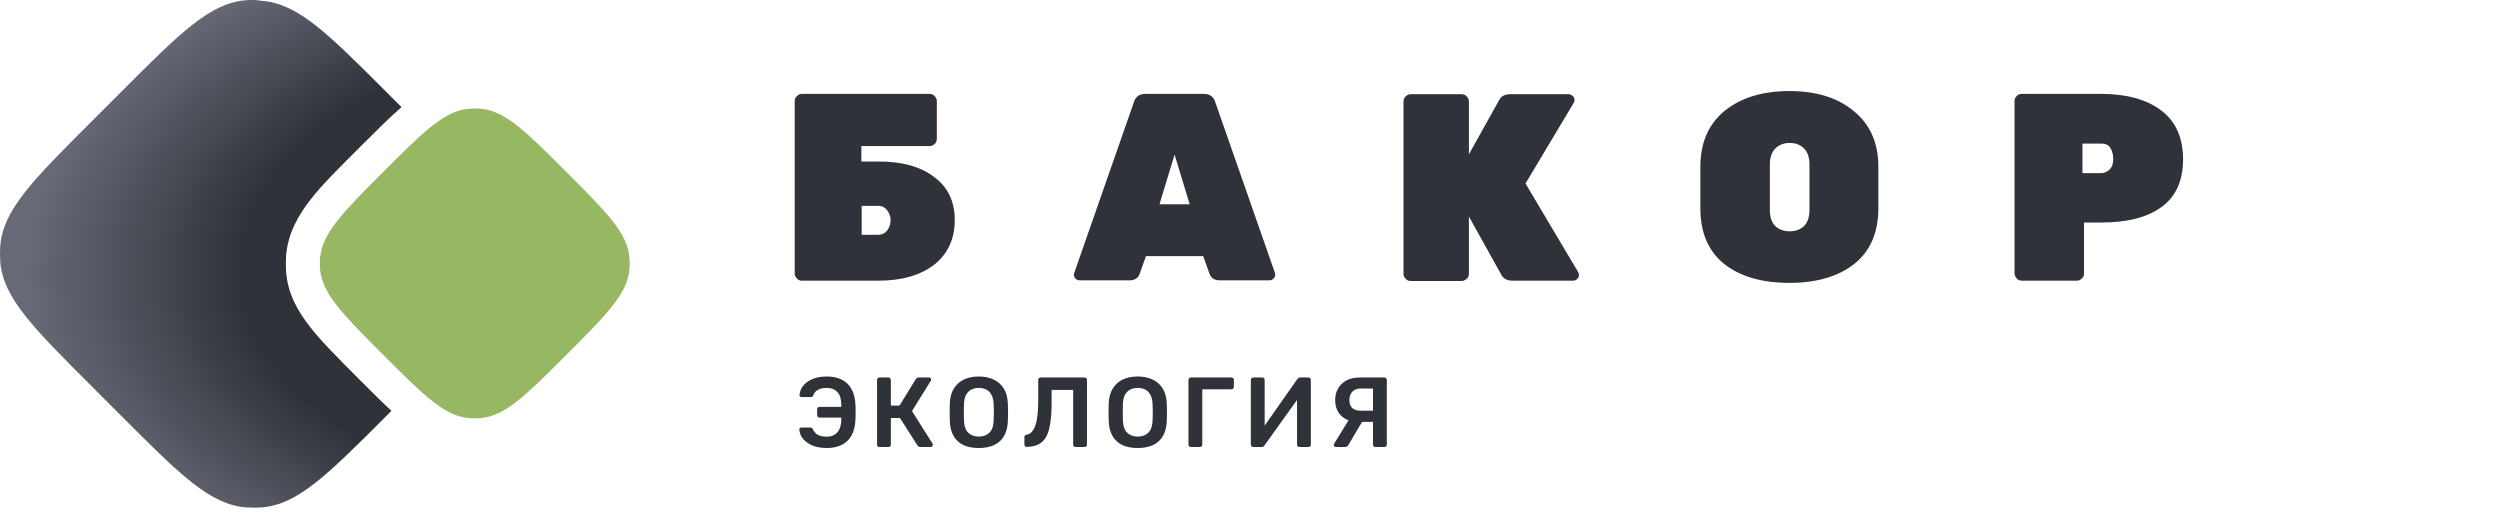
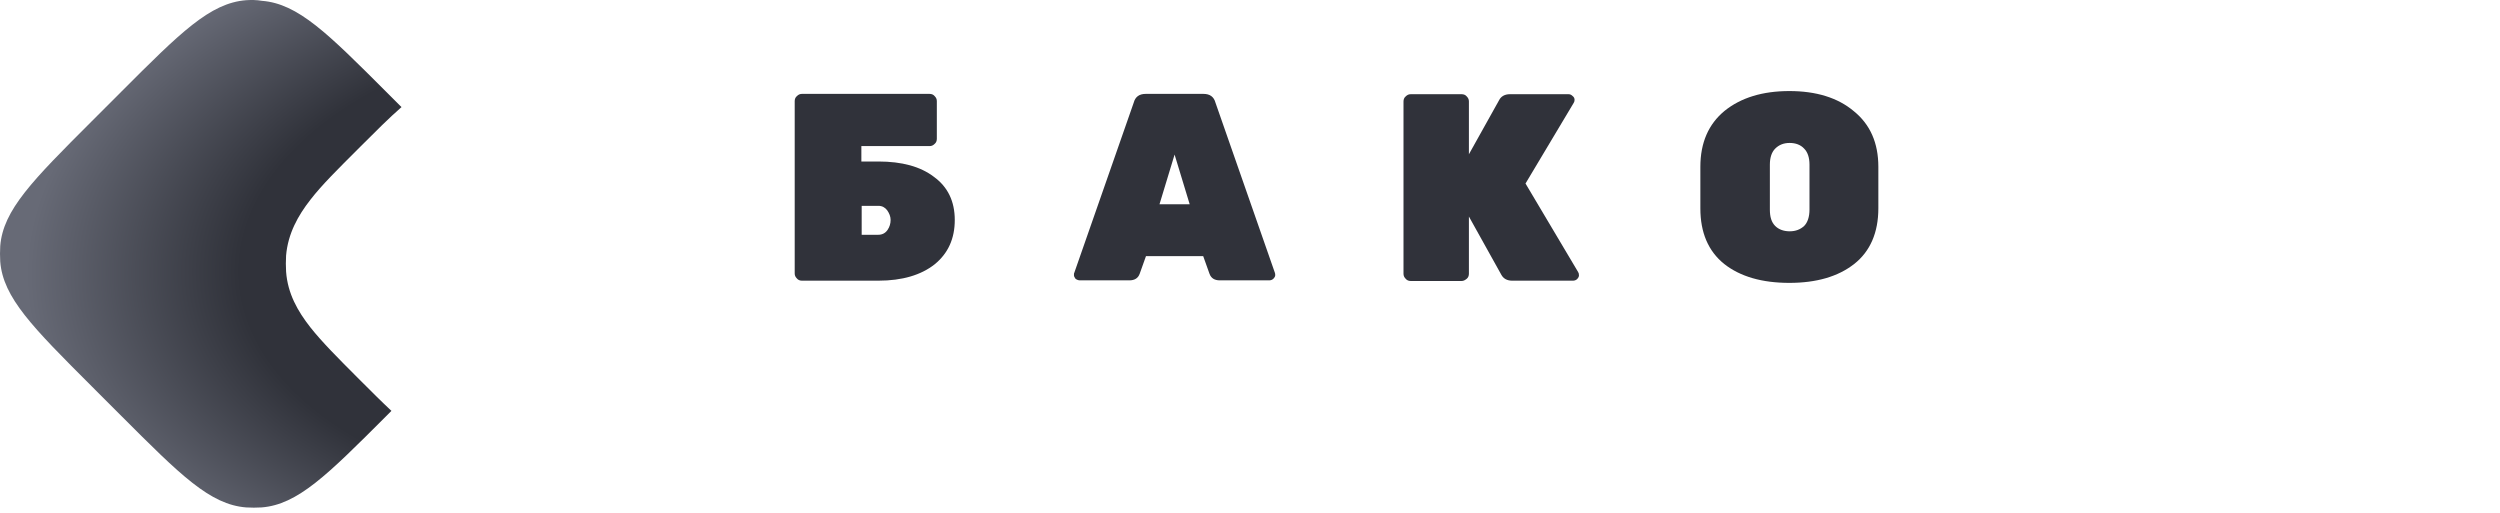
<svg xmlns="http://www.w3.org/2000/svg" width="302" height="62" viewBox="0 0 302 62" fill="none">
  <path d="M96.874 11.342H112.297C112.525 11.342 112.752 11.418 112.904 11.608C113.094 11.798 113.17 11.988 113.17 12.216V16.774C113.17 17.002 113.094 17.23 112.904 17.382C112.715 17.572 112.525 17.648 112.297 17.648H104.053V19.509H106.105C108.954 19.509 111.195 20.117 112.828 21.37C114.5 22.586 115.336 24.334 115.336 26.575C115.336 28.816 114.538 30.601 112.904 31.931C111.271 33.223 108.992 33.906 106.105 33.906H96.874C96.646 33.906 96.418 33.83 96.266 33.64C96.076 33.45 96 33.261 96 33.033V12.216C96 11.988 96.076 11.76 96.266 11.608C96.456 11.418 96.646 11.342 96.874 11.342ZM104.091 24.865V28.36H106.105C106.561 28.36 106.94 28.17 107.206 27.79C107.472 27.41 107.586 26.993 107.586 26.575C107.586 26.157 107.434 25.777 107.168 25.397C106.902 25.055 106.561 24.865 106.105 24.865H104.091Z" fill="#30323A" />
  <path d="M138.396 11.342H145.385C146.145 11.342 146.639 11.684 146.829 12.405L154.008 32.957C154.046 33.033 154.046 33.147 154.046 33.261C154.046 33.374 153.97 33.526 153.818 33.678C153.704 33.792 153.515 33.868 153.325 33.868H147.361C146.715 33.868 146.297 33.602 146.107 33.071L145.347 30.943H138.433L137.674 33.071C137.484 33.602 137.066 33.868 136.42 33.868H130.456C130.266 33.868 130.076 33.792 129.924 33.678C129.81 33.526 129.734 33.374 129.734 33.261C129.734 33.109 129.734 32.995 129.772 32.957L136.952 12.405C137.142 11.684 137.636 11.342 138.396 11.342ZM140.067 24.675H143.714L141.89 18.673L140.067 24.675Z" fill="#30323A" />
  <path d="M190.626 32.843C190.702 32.957 190.74 33.071 190.74 33.261C190.74 33.413 190.664 33.565 190.512 33.717C190.398 33.831 190.208 33.907 190.018 33.907H182.687C182.079 33.907 181.623 33.679 181.357 33.185L177.444 26.157V33.071C177.444 33.299 177.368 33.527 177.178 33.679C176.989 33.831 176.799 33.944 176.571 33.944H170.417C170.189 33.944 169.961 33.869 169.809 33.679C169.619 33.489 169.543 33.299 169.543 33.071V12.254C169.543 12.026 169.619 11.798 169.809 11.646C169.999 11.456 170.189 11.38 170.417 11.38H176.571C176.799 11.38 177.027 11.456 177.178 11.646C177.368 11.836 177.444 12.026 177.444 12.254V18.636L181.091 12.102C181.319 11.646 181.775 11.38 182.383 11.38H189.486C189.676 11.38 189.828 11.456 189.98 11.608C190.132 11.722 190.208 11.874 190.208 12.064C190.208 12.216 190.17 12.33 190.094 12.444L184.282 22.168L190.626 32.843Z" fill="#30323A" />
  <path d="M208.329 13.393C210.305 11.798 212.926 11 216.155 11C219.384 11 222.005 11.798 223.942 13.431C225.918 15.027 226.905 17.268 226.905 20.155V25.169C226.905 28.094 225.918 30.374 223.98 31.893C222.043 33.413 219.422 34.172 216.155 34.172C212.85 34.172 210.229 33.413 208.291 31.893C206.354 30.336 205.404 28.094 205.404 25.169V20.155C205.404 17.23 206.392 14.989 208.329 13.393ZM214.445 27.297C214.863 27.715 215.471 27.942 216.193 27.942C216.915 27.942 217.484 27.715 217.94 27.297C218.358 26.879 218.586 26.195 218.586 25.321V19.889C218.586 19.015 218.358 18.37 217.94 17.952C217.522 17.496 216.915 17.268 216.193 17.268C215.471 17.268 214.901 17.496 214.445 17.952C214.027 18.37 213.8 19.015 213.8 19.889V25.321C213.8 26.195 213.989 26.841 214.445 27.297Z" fill="#30323A" />
-   <path d="M244.227 11.342H253.838C256.915 11.342 259.346 12.026 261.094 13.355C262.841 14.685 263.715 16.66 263.715 19.243C263.715 21.826 262.841 23.764 261.094 25.017C259.384 26.271 256.953 26.879 253.838 26.879H251.749V33.033C251.749 33.261 251.673 33.489 251.483 33.64C251.293 33.83 251.103 33.906 250.875 33.906H244.227C243.999 33.906 243.771 33.83 243.619 33.64C243.467 33.45 243.354 33.261 243.354 33.033V12.216C243.354 11.988 243.429 11.76 243.619 11.608C243.771 11.418 243.999 11.342 244.227 11.342ZM251.559 17.344V20.915H253.8C254.18 20.915 254.522 20.763 254.826 20.497C255.13 20.193 255.282 19.775 255.282 19.243C255.282 18.711 255.168 18.256 254.94 17.876C254.712 17.496 254.332 17.344 253.8 17.344H251.559Z" fill="#30323A" />
-   <path d="M46.299 20.764C51.237 15.826 53.706 13.357 56.707 13.129C57.125 13.091 57.543 13.091 57.999 13.129C61 13.357 63.469 15.826 68.407 20.764C73.346 25.703 75.815 28.172 76.043 31.173C76.081 31.59 76.081 32.046 76.043 32.464C75.815 35.465 73.346 37.934 68.407 42.873C63.469 47.811 61 50.28 57.999 50.508C57.581 50.546 57.163 50.546 56.707 50.508C53.706 50.28 51.237 47.811 46.299 42.873C41.36 37.934 38.891 35.465 38.663 32.464C38.625 32.046 38.625 31.59 38.663 31.173C38.929 28.172 41.36 25.703 46.299 20.764Z" fill="#97B762" />
  <path d="M29.735 0.023C25.366 0.365 21.795 3.935 14.692 11.039L11.045 14.686C3.941 21.79 0.37 25.36 0.028 29.729C-0.009 30.337 -0.009 30.983 0.028 31.59C0.37 35.959 3.941 39.53 11.045 46.633L14.692 50.28C21.795 57.384 25.366 60.955 29.735 61.297C30.343 61.335 30.988 61.335 31.596 61.297C35.965 60.955 39.535 57.384 46.639 50.28L47.285 49.634C46.145 48.571 44.892 47.317 43.562 45.988L43.22 45.646C40.903 43.328 38.89 41.315 37.484 39.53C35.965 37.592 34.749 35.465 34.559 32.806C34.521 32.16 34.521 31.514 34.559 30.869C34.787 28.209 36.003 26.044 37.484 24.145C38.89 22.321 40.903 20.346 43.22 18.029L43.562 17.687C45.386 15.864 47.019 14.23 48.501 12.938L46.677 11.115C39.574 4.011 36.003 0.441 31.634 0.099C30.988 -0.015 30.343 -0.015 29.735 0.023Z" fill="url(#paint0_radial_1893_29504)" />
-   <path d="M99.876 54.12C99.276 54.12 98.732 54.032 98.244 53.856C97.764 53.672 97.372 53.416 97.068 53.088C96.772 52.752 96.6 52.356 96.552 51.9C96.544 51.828 96.564 51.768 96.612 51.72C96.668 51.672 96.732 51.648 96.804 51.648H97.908C97.988 51.648 98.048 51.668 98.088 51.708C98.136 51.74 98.18 51.796 98.22 51.876C98.308 52.124 98.484 52.332 98.748 52.5C99.012 52.668 99.38 52.752 99.852 52.752C100.412 52.752 100.848 52.572 101.16 52.212C101.472 51.844 101.628 51.332 101.628 50.676V50.448H99C98.92 50.448 98.852 50.42 98.796 50.364C98.74 50.3 98.712 50.224 98.712 50.136V49.452C98.712 49.364 98.74 49.292 98.796 49.236C98.852 49.18 98.92 49.152 99 49.152H101.628V48.936C101.628 48.224 101.472 47.7 101.16 47.364C100.848 47.028 100.412 46.86 99.852 46.86C99.38 46.86 99.012 46.948 98.748 47.124C98.484 47.292 98.32 47.496 98.256 47.736C98.216 47.816 98.176 47.876 98.136 47.916C98.096 47.948 98.028 47.964 97.932 47.964H96.828C96.756 47.964 96.692 47.94 96.636 47.892C96.588 47.844 96.568 47.784 96.576 47.712C96.632 47.232 96.808 46.828 97.104 46.5C97.4 46.172 97.784 45.92 98.256 45.744C98.736 45.568 99.276 45.48 99.876 45.48C100.54 45.48 101.128 45.6 101.64 45.84C102.152 46.08 102.556 46.46 102.852 46.98C103.148 47.492 103.312 48.16 103.344 48.984C103.352 49.2 103.356 49.392 103.356 49.56C103.356 49.728 103.356 49.896 103.356 50.064C103.356 50.224 103.352 50.408 103.344 50.616C103.312 51.448 103.148 52.12 102.852 52.632C102.556 53.144 102.152 53.52 101.64 53.76C101.136 54 100.548 54.12 99.876 54.12ZM106.236 54C106.156 54 106.088 53.976 106.032 53.928C105.976 53.872 105.948 53.8 105.948 53.712V45.9C105.948 45.812 105.976 45.74 106.032 45.684C106.088 45.628 106.156 45.6 106.236 45.6H107.328C107.416 45.6 107.484 45.628 107.532 45.684C107.588 45.74 107.616 45.812 107.616 45.9V48.996H108.66L110.616 45.816C110.656 45.752 110.708 45.7 110.772 45.66C110.844 45.62 110.936 45.6 111.048 45.6H112.236C112.316 45.6 112.376 45.624 112.416 45.672C112.464 45.72 112.488 45.78 112.488 45.852C112.488 45.892 112.472 45.94 112.44 45.996L110.172 49.656L112.656 53.592C112.68 53.616 112.692 53.66 112.692 53.724C112.692 53.796 112.664 53.86 112.608 53.916C112.56 53.972 112.496 54 112.416 54H111.18C111.076 54 110.996 53.976 110.94 53.928C110.892 53.88 110.852 53.836 110.82 53.796L108.72 50.496H107.616V53.712C107.616 53.792 107.588 53.86 107.532 53.916C107.484 53.972 107.416 54 107.328 54H106.236ZM118.235 54.12C117.523 54.12 116.911 54.004 116.399 53.772C115.887 53.532 115.487 53.168 115.199 52.68C114.911 52.184 114.755 51.568 114.731 50.832C114.723 50.488 114.719 50.148 114.719 49.812C114.719 49.476 114.723 49.132 114.731 48.78C114.755 48.052 114.915 47.444 115.211 46.956C115.507 46.468 115.911 46.1 116.423 45.852C116.943 45.604 117.547 45.48 118.235 45.48C118.923 45.48 119.527 45.604 120.047 45.852C120.567 46.1 120.975 46.468 121.271 46.956C121.567 47.444 121.727 48.052 121.751 48.78C121.767 49.132 121.775 49.476 121.775 49.812C121.775 50.148 121.767 50.488 121.751 50.832C121.727 51.568 121.571 52.184 121.283 52.68C120.995 53.168 120.591 53.532 120.071 53.772C119.559 54.004 118.947 54.12 118.235 54.12ZM118.235 52.74C118.755 52.74 119.179 52.588 119.507 52.284C119.835 51.972 120.011 51.468 120.035 50.772C120.051 50.42 120.059 50.096 120.059 49.8C120.059 49.496 120.051 49.172 120.035 48.828C120.019 48.364 119.931 47.988 119.771 47.7C119.619 47.404 119.411 47.192 119.147 47.064C118.883 46.928 118.579 46.86 118.235 46.86C117.899 46.86 117.599 46.928 117.335 47.064C117.071 47.192 116.859 47.404 116.699 47.7C116.547 47.988 116.463 48.364 116.447 48.828C116.439 49.172 116.435 49.496 116.435 49.8C116.435 50.096 116.439 50.42 116.447 50.772C116.471 51.468 116.647 51.972 116.975 52.284C117.303 52.588 117.723 52.74 118.235 52.74ZM129.927 54C129.847 54 129.779 53.972 129.723 53.916C129.667 53.86 129.639 53.792 129.639 53.712V47.1H127.035V48.612C127.035 49.572 126.983 50.392 126.879 51.072C126.783 51.752 126.623 52.304 126.399 52.728C126.175 53.144 125.871 53.456 125.487 53.664C125.103 53.864 124.623 53.972 124.047 53.988C123.967 53.996 123.895 53.972 123.831 53.916C123.775 53.852 123.747 53.78 123.747 53.7V52.8C123.747 52.632 123.839 52.536 124.023 52.512C124.263 52.472 124.467 52.36 124.635 52.176C124.811 51.992 124.955 51.732 125.067 51.396C125.187 51.06 125.275 50.644 125.331 50.148C125.387 49.644 125.415 49.06 125.415 48.396V45.888C125.415 45.808 125.443 45.74 125.499 45.684C125.555 45.628 125.623 45.6 125.703 45.6H131.007C131.095 45.6 131.167 45.628 131.223 45.684C131.279 45.74 131.307 45.812 131.307 45.9V53.712C131.307 53.792 131.279 53.86 131.223 53.916C131.167 53.972 131.095 54 131.007 54H129.927ZM137.432 54.12C136.72 54.12 136.108 54.004 135.596 53.772C135.084 53.532 134.684 53.168 134.396 52.68C134.108 52.184 133.952 51.568 133.928 50.832C133.92 50.488 133.916 50.148 133.916 49.812C133.916 49.476 133.92 49.132 133.928 48.78C133.952 48.052 134.112 47.444 134.408 46.956C134.704 46.468 135.108 46.1 135.62 45.852C136.14 45.604 136.744 45.48 137.432 45.48C138.12 45.48 138.724 45.604 139.244 45.852C139.764 46.1 140.172 46.468 140.468 46.956C140.764 47.444 140.924 48.052 140.948 48.78C140.964 49.132 140.972 49.476 140.972 49.812C140.972 50.148 140.964 50.488 140.948 50.832C140.924 51.568 140.768 52.184 140.48 52.68C140.192 53.168 139.788 53.532 139.268 53.772C138.756 54.004 138.144 54.12 137.432 54.12ZM137.432 52.74C137.952 52.74 138.376 52.588 138.704 52.284C139.032 51.972 139.208 51.468 139.232 50.772C139.248 50.42 139.256 50.096 139.256 49.8C139.256 49.496 139.248 49.172 139.232 48.828C139.216 48.364 139.128 47.988 138.968 47.7C138.816 47.404 138.608 47.192 138.344 47.064C138.08 46.928 137.776 46.86 137.432 46.86C137.096 46.86 136.796 46.928 136.532 47.064C136.268 47.192 136.056 47.404 135.896 47.7C135.744 47.988 135.66 48.364 135.644 48.828C135.636 49.172 135.632 49.496 135.632 49.8C135.632 50.096 135.636 50.42 135.644 50.772C135.668 51.468 135.844 51.972 136.172 52.284C136.5 52.588 136.92 52.74 137.432 52.74ZM143.855 54C143.775 54 143.707 53.972 143.651 53.916C143.595 53.86 143.567 53.792 143.567 53.712V45.9C143.567 45.812 143.595 45.74 143.651 45.684C143.707 45.628 143.775 45.6 143.855 45.6H148.751C148.839 45.6 148.911 45.628 148.967 45.684C149.023 45.74 149.051 45.812 149.051 45.9V46.74C149.051 46.82 149.023 46.888 148.967 46.944C148.911 47 148.839 47.028 148.751 47.028H145.235V53.712C145.235 53.792 145.207 53.86 145.151 53.916C145.103 53.972 145.035 54 144.947 54H143.855ZM151.391 54C151.311 54 151.243 53.972 151.187 53.916C151.131 53.86 151.103 53.788 151.103 53.7V45.9C151.103 45.812 151.131 45.74 151.187 45.684C151.243 45.628 151.315 45.6 151.403 45.6H152.483C152.571 45.6 152.639 45.628 152.687 45.684C152.743 45.74 152.771 45.812 152.771 45.9V51.408L156.719 45.792C156.751 45.752 156.795 45.712 156.851 45.672C156.907 45.624 156.979 45.6 157.067 45.6H158.063C158.143 45.6 158.211 45.628 158.267 45.684C158.323 45.74 158.351 45.812 158.351 45.9V53.712C158.351 53.792 158.323 53.86 158.267 53.916C158.211 53.972 158.143 54 158.063 54H156.983C156.895 54 156.823 53.972 156.767 53.916C156.711 53.86 156.683 53.792 156.683 53.712V48.312L152.747 53.808C152.723 53.84 152.683 53.88 152.627 53.928C152.571 53.976 152.495 54 152.399 54H151.391ZM166.16 54C166.08 54 166.008 53.972 165.944 53.916C165.888 53.86 165.86 53.792 165.86 53.712V50.964H164.096C163.536 50.964 163.044 50.86 162.62 50.652C162.196 50.436 161.868 50.132 161.636 49.74C161.404 49.34 161.288 48.864 161.288 48.312C161.288 47.816 161.4 47.364 161.624 46.956C161.848 46.548 162.18 46.22 162.62 45.972C163.068 45.724 163.62 45.6 164.276 45.6H167.24C167.328 45.6 167.396 45.628 167.444 45.684C167.5 45.74 167.528 45.808 167.528 45.888V53.712C167.528 53.792 167.5 53.86 167.444 53.916C167.396 53.972 167.328 54 167.24 54H166.16ZM161.36 54C161.296 54 161.24 53.976 161.192 53.928C161.144 53.88 161.12 53.82 161.12 53.748C161.12 53.708 161.132 53.664 161.156 53.616L163.136 50.388L164.72 50.652L162.932 53.676C162.884 53.756 162.824 53.832 162.752 53.904C162.688 53.968 162.588 54 162.452 54H161.36ZM164.348 49.608H165.86V46.932H164.348C163.924 46.932 163.592 47.064 163.352 47.328C163.12 47.584 163.004 47.916 163.004 48.324C163.004 48.74 163.116 49.06 163.34 49.284C163.564 49.5 163.9 49.608 164.348 49.608Z" fill="#30323A" />
  <defs>
    <radialGradient id="paint0_radial_1893_29504" cx="0" cy="0" r="1" gradientUnits="userSpaceOnUse" gradientTransform="translate(75.698 32.116) rotate(178.786) scale(72.498 44.021)">
      <stop offset="0.644" stop-color="#30323A" />
      <stop offset="1" stop-color="#676A76" />
    </radialGradient>
  </defs>
</svg>